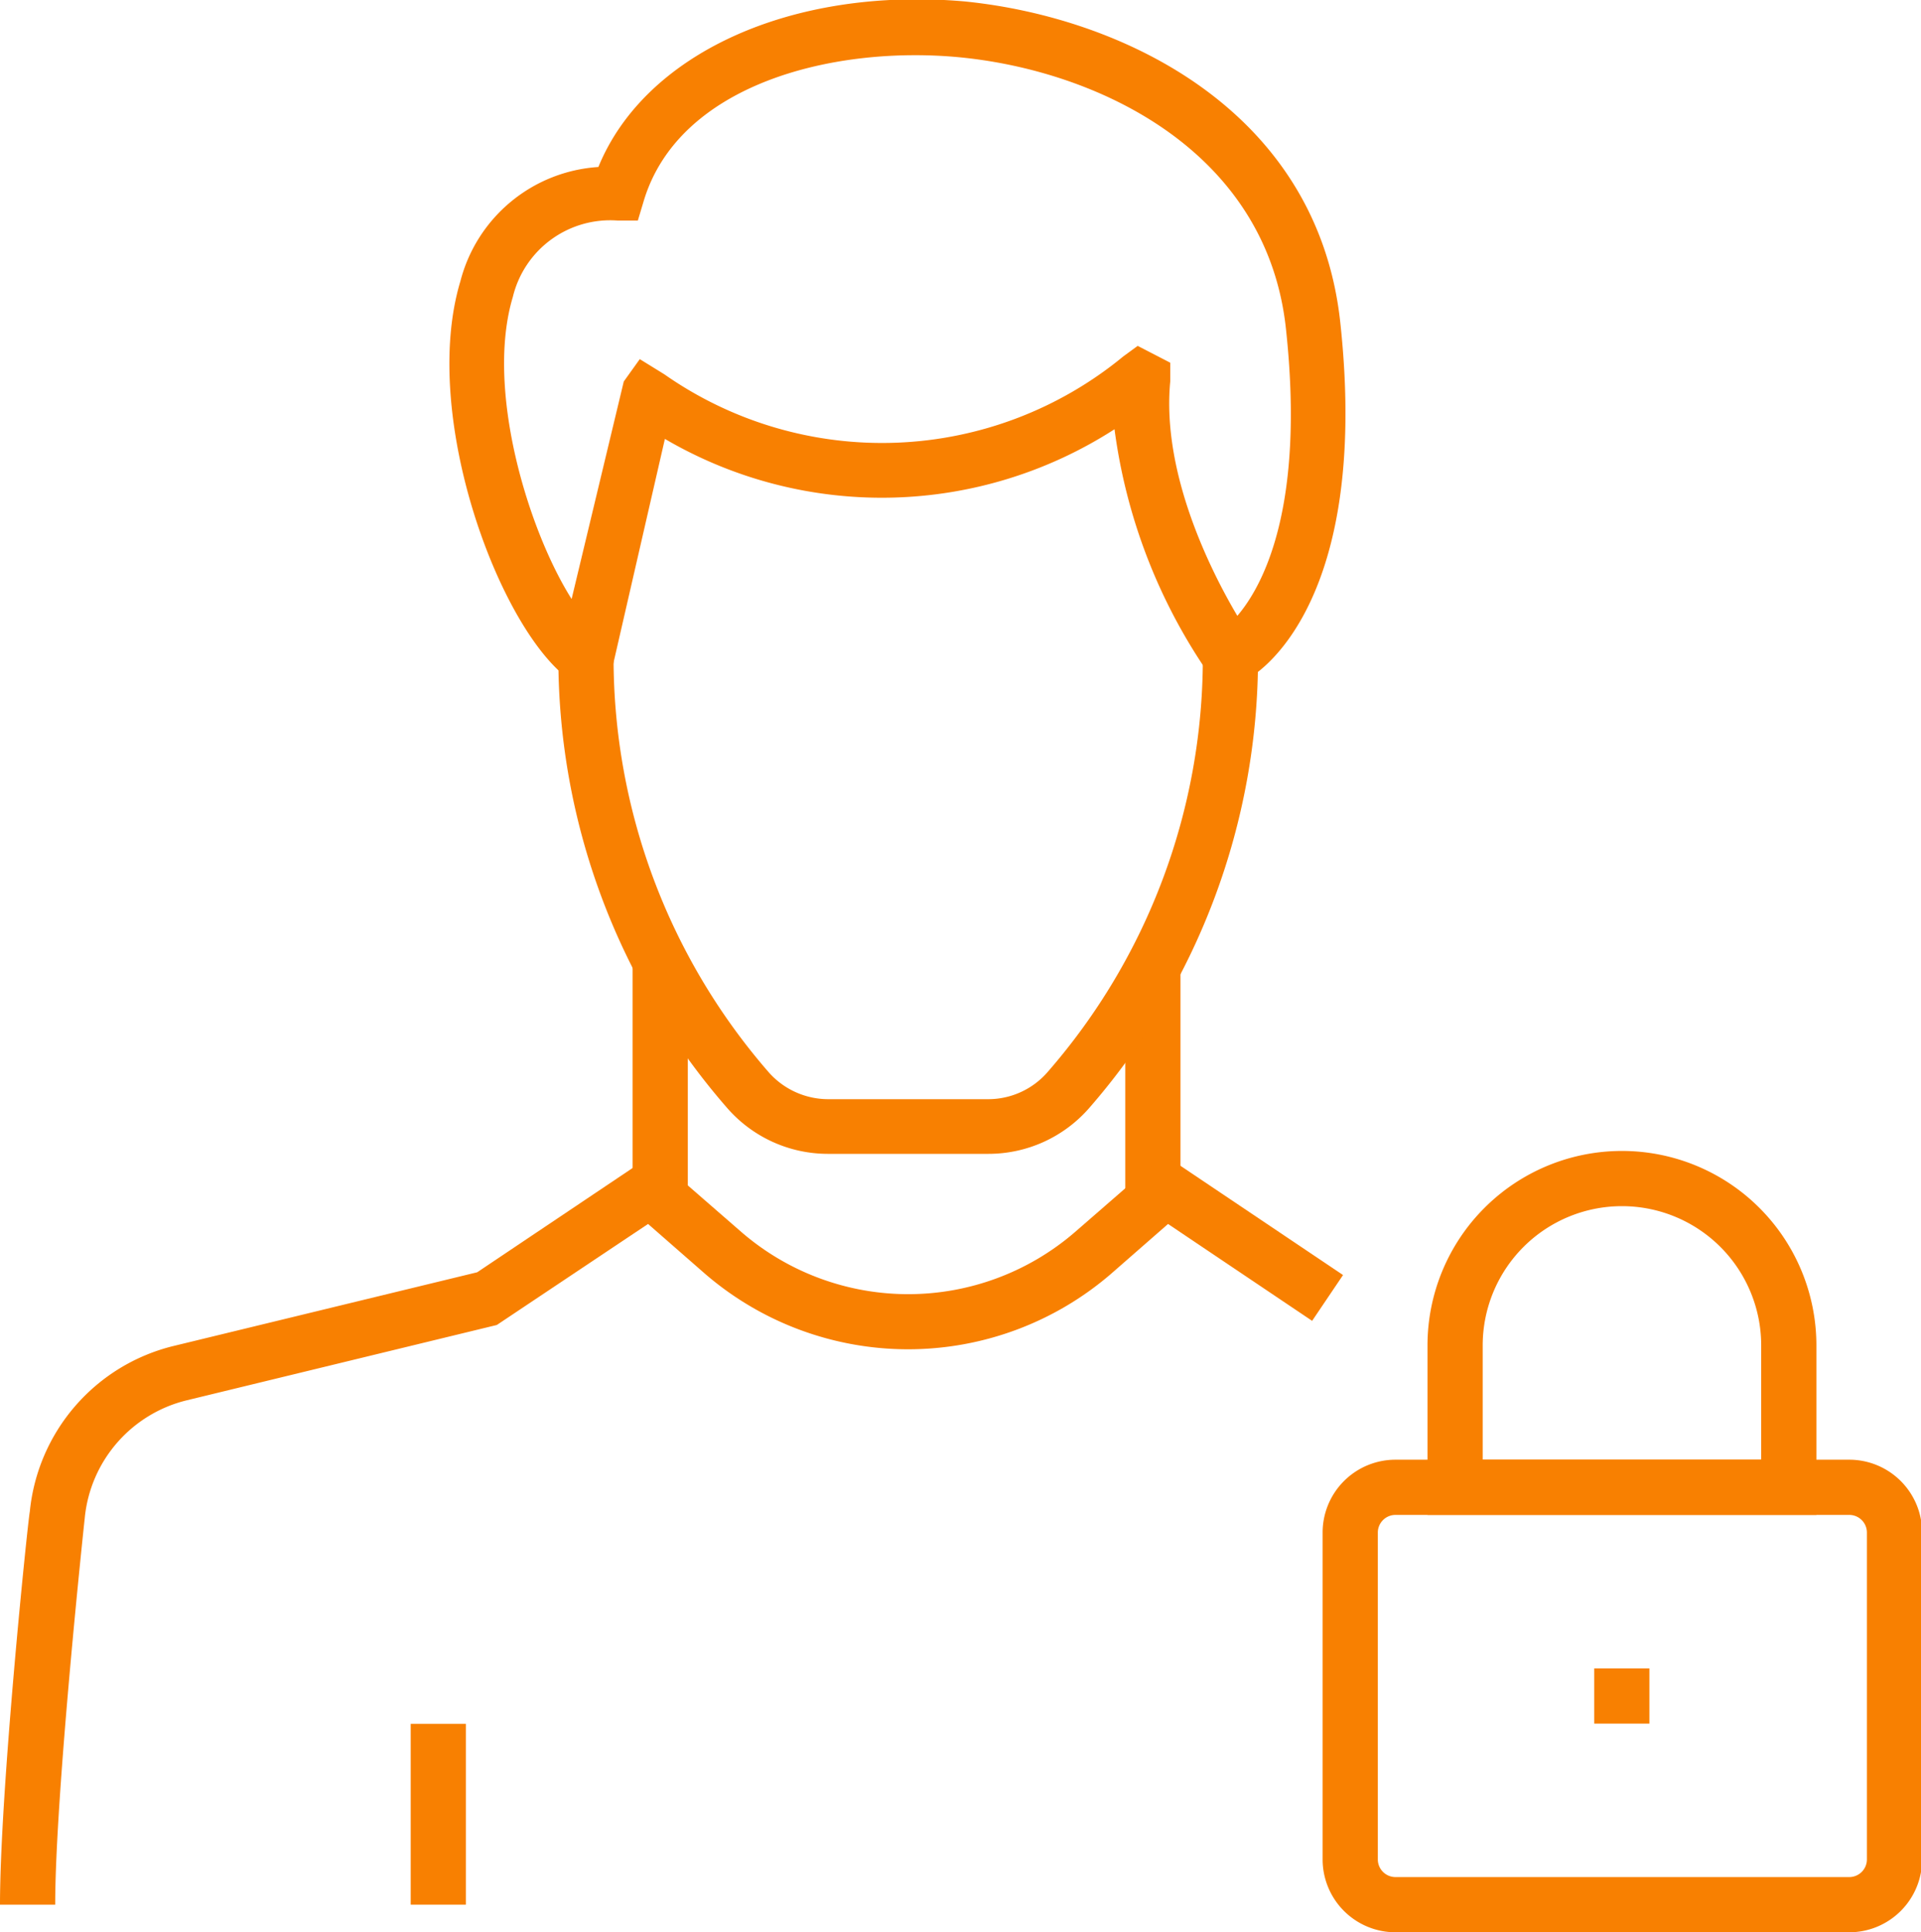
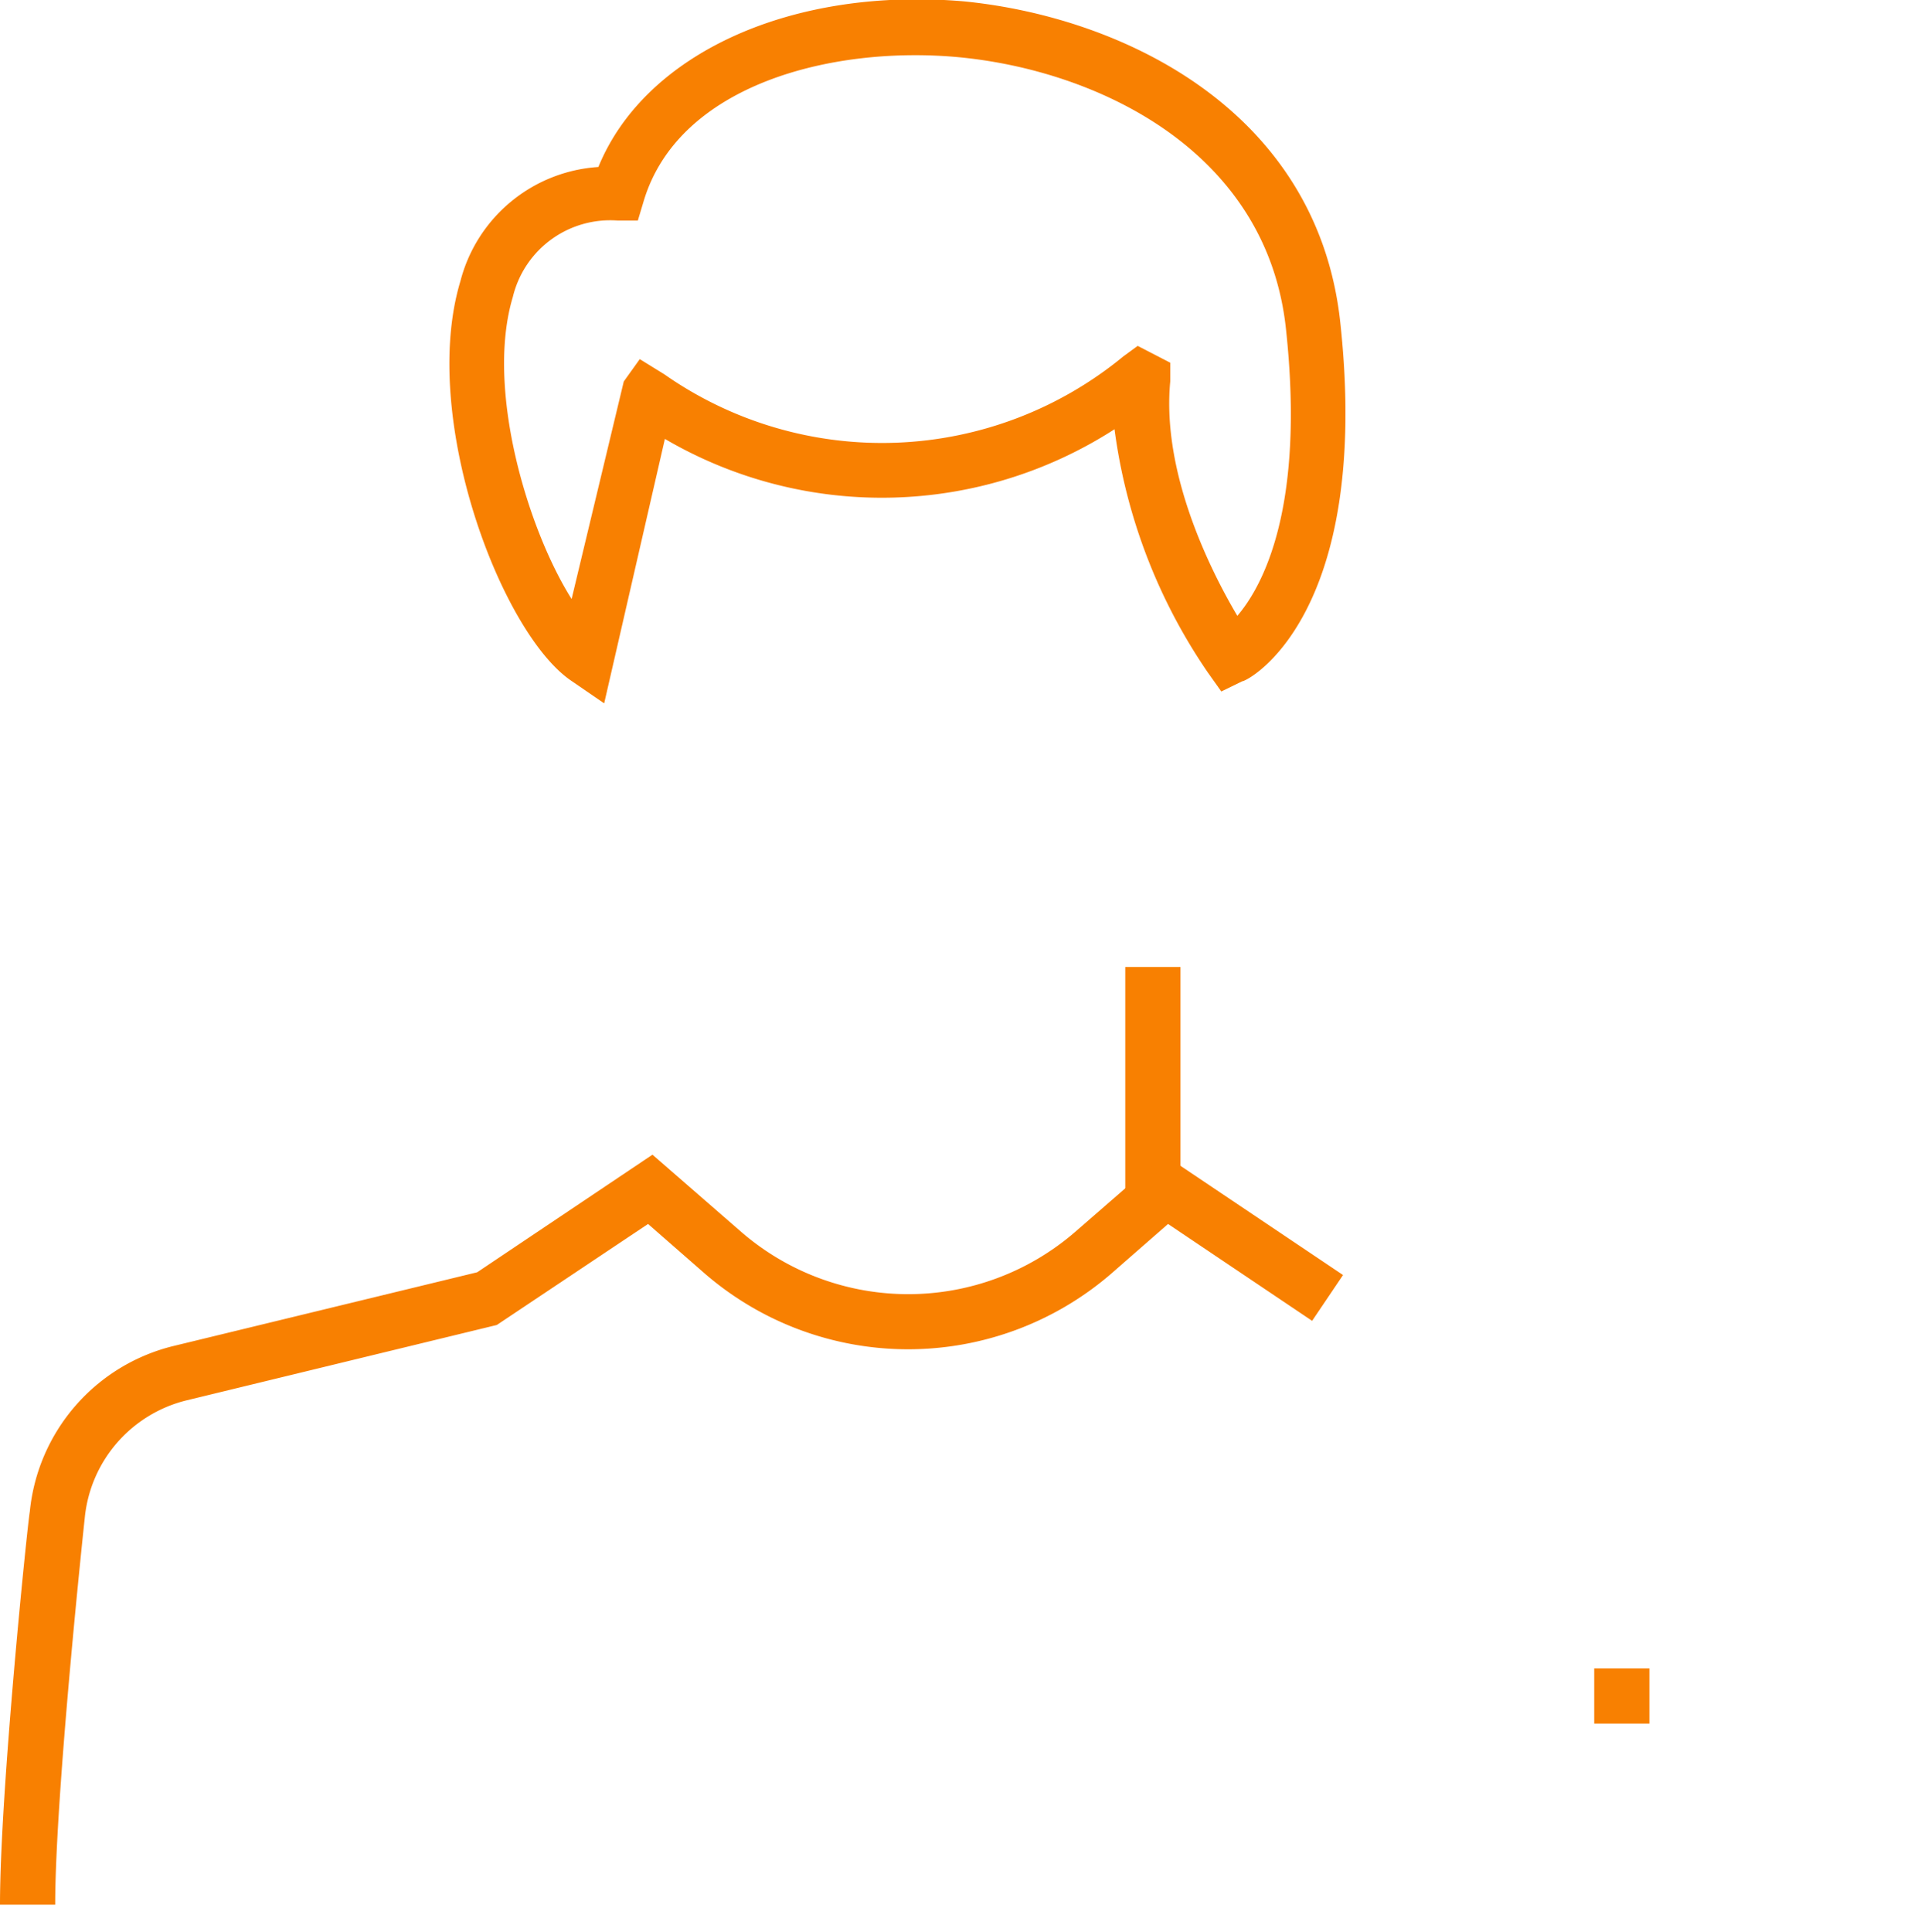
<svg xmlns="http://www.w3.org/2000/svg" width="69.6" height="70" viewBox="0 0 69.6 70">
  <defs>
    <style>.cls-1{fill:#f88001;}</style>
  </defs>
  <title>security-icon-empower</title>
  <g id="Layer_2" data-name="Layer 2">
    <g id="Isolation_Mode" data-name="Isolation Mode">
      <rect class="cls-1" x="40.77" y="35.03" width="2" height="9.14" />
-       <rect class="cls-1" x="22.92" y="34.69" width="2" height="9.47" />
      <path class="cls-1" d="M2,69H0c0-4.1,1-13.82,1.08-14.24a6.87,6.87,0,0,1,5.21-6l11-2.67,6.35-4.26,3.23,2.81a9.24,9.24,0,0,0,12.07,0l3.23-2.81,6.49,4.36-1.12,1.66-5.22-3.51-2.07,1.81a11.26,11.26,0,0,1-14.7,0l-2.07-1.81L18,48,6.76,50.73A4.87,4.87,0,0,0,3.07,55C3.06,55.08,2,65,2,69Z" />
-       <path class="cls-1" d="M35.8,41.8H30a4.84,4.84,0,0,1-3.67-1.68,24.8,24.8,0,0,1-6.1-16.3h2a22.87,22.87,0,0,0,5.6,15,2.88,2.88,0,0,0,2.17,1H35.8a2.85,2.85,0,0,0,2.17-1,22.81,22.81,0,0,0,5.61-15h2a24.83,24.83,0,0,1-6.1,16.3A4.84,4.84,0,0,1,35.8,41.8Z" />
      <path class="cls-1" d="M21.89,25.48l-1.21-.83c-2.54-1.75-5.48-9.55-4-14.46a5.53,5.53,0,0,1,5-4.14c1.68-4.11,7-6.54,13.25-6C40.68.62,47.73,4,48.56,11.68c1.15,10.64-3.35,13-3.55,13l-.76.37-.49-.69a20.26,20.26,0,0,1-3.38-8.81,15.56,15.56,0,0,1-16.29.35ZM41.22,12.53l1.18.61,0,.67c-.32,3.32,1.46,6.86,2.43,8.5.94-1.1,2.46-3.95,1.76-10.41S39.74,2.54,34.71,2.07c-4.58-.42-10.13,1-11.39,5.22l-.21.7h-.73a3.63,3.63,0,0,0-3.8,2.77c-1,3.33.55,8.44,2.13,10.94l1.89-7.88.58-.81.89.55a13.75,13.75,0,0,0,16.63-.65Z" />
-       <path class="cls-1" d="M67,70H50.56a2.64,2.64,0,0,1-2.64-2.64V55.52a2.64,2.64,0,0,1,2.64-2.64H67a2.64,2.64,0,0,1,2.64,2.64V67.36A2.64,2.64,0,0,1,67,70ZM50.56,54.88a.64.64,0,0,0-.64.64V67.36a.64.64,0,0,0,.64.64H67a.64.64,0,0,0,.64-.64V55.52a.64.64,0,0,0-.64-.64Z" />
      <rect class="cls-1" x="57.76" y="60.44" width="2" height="2" />
-       <path class="cls-1" d="M65.81,54.88H51.72V48.74a7,7,0,0,1,14.09,0Zm-12.09-2H63.81V48.74a5,5,0,0,0-10.09,0Z" />
-       <rect class="cls-1" x="14.88" y="62.45" width="2" height="6.55" />
    </g>
  </g>
</svg>